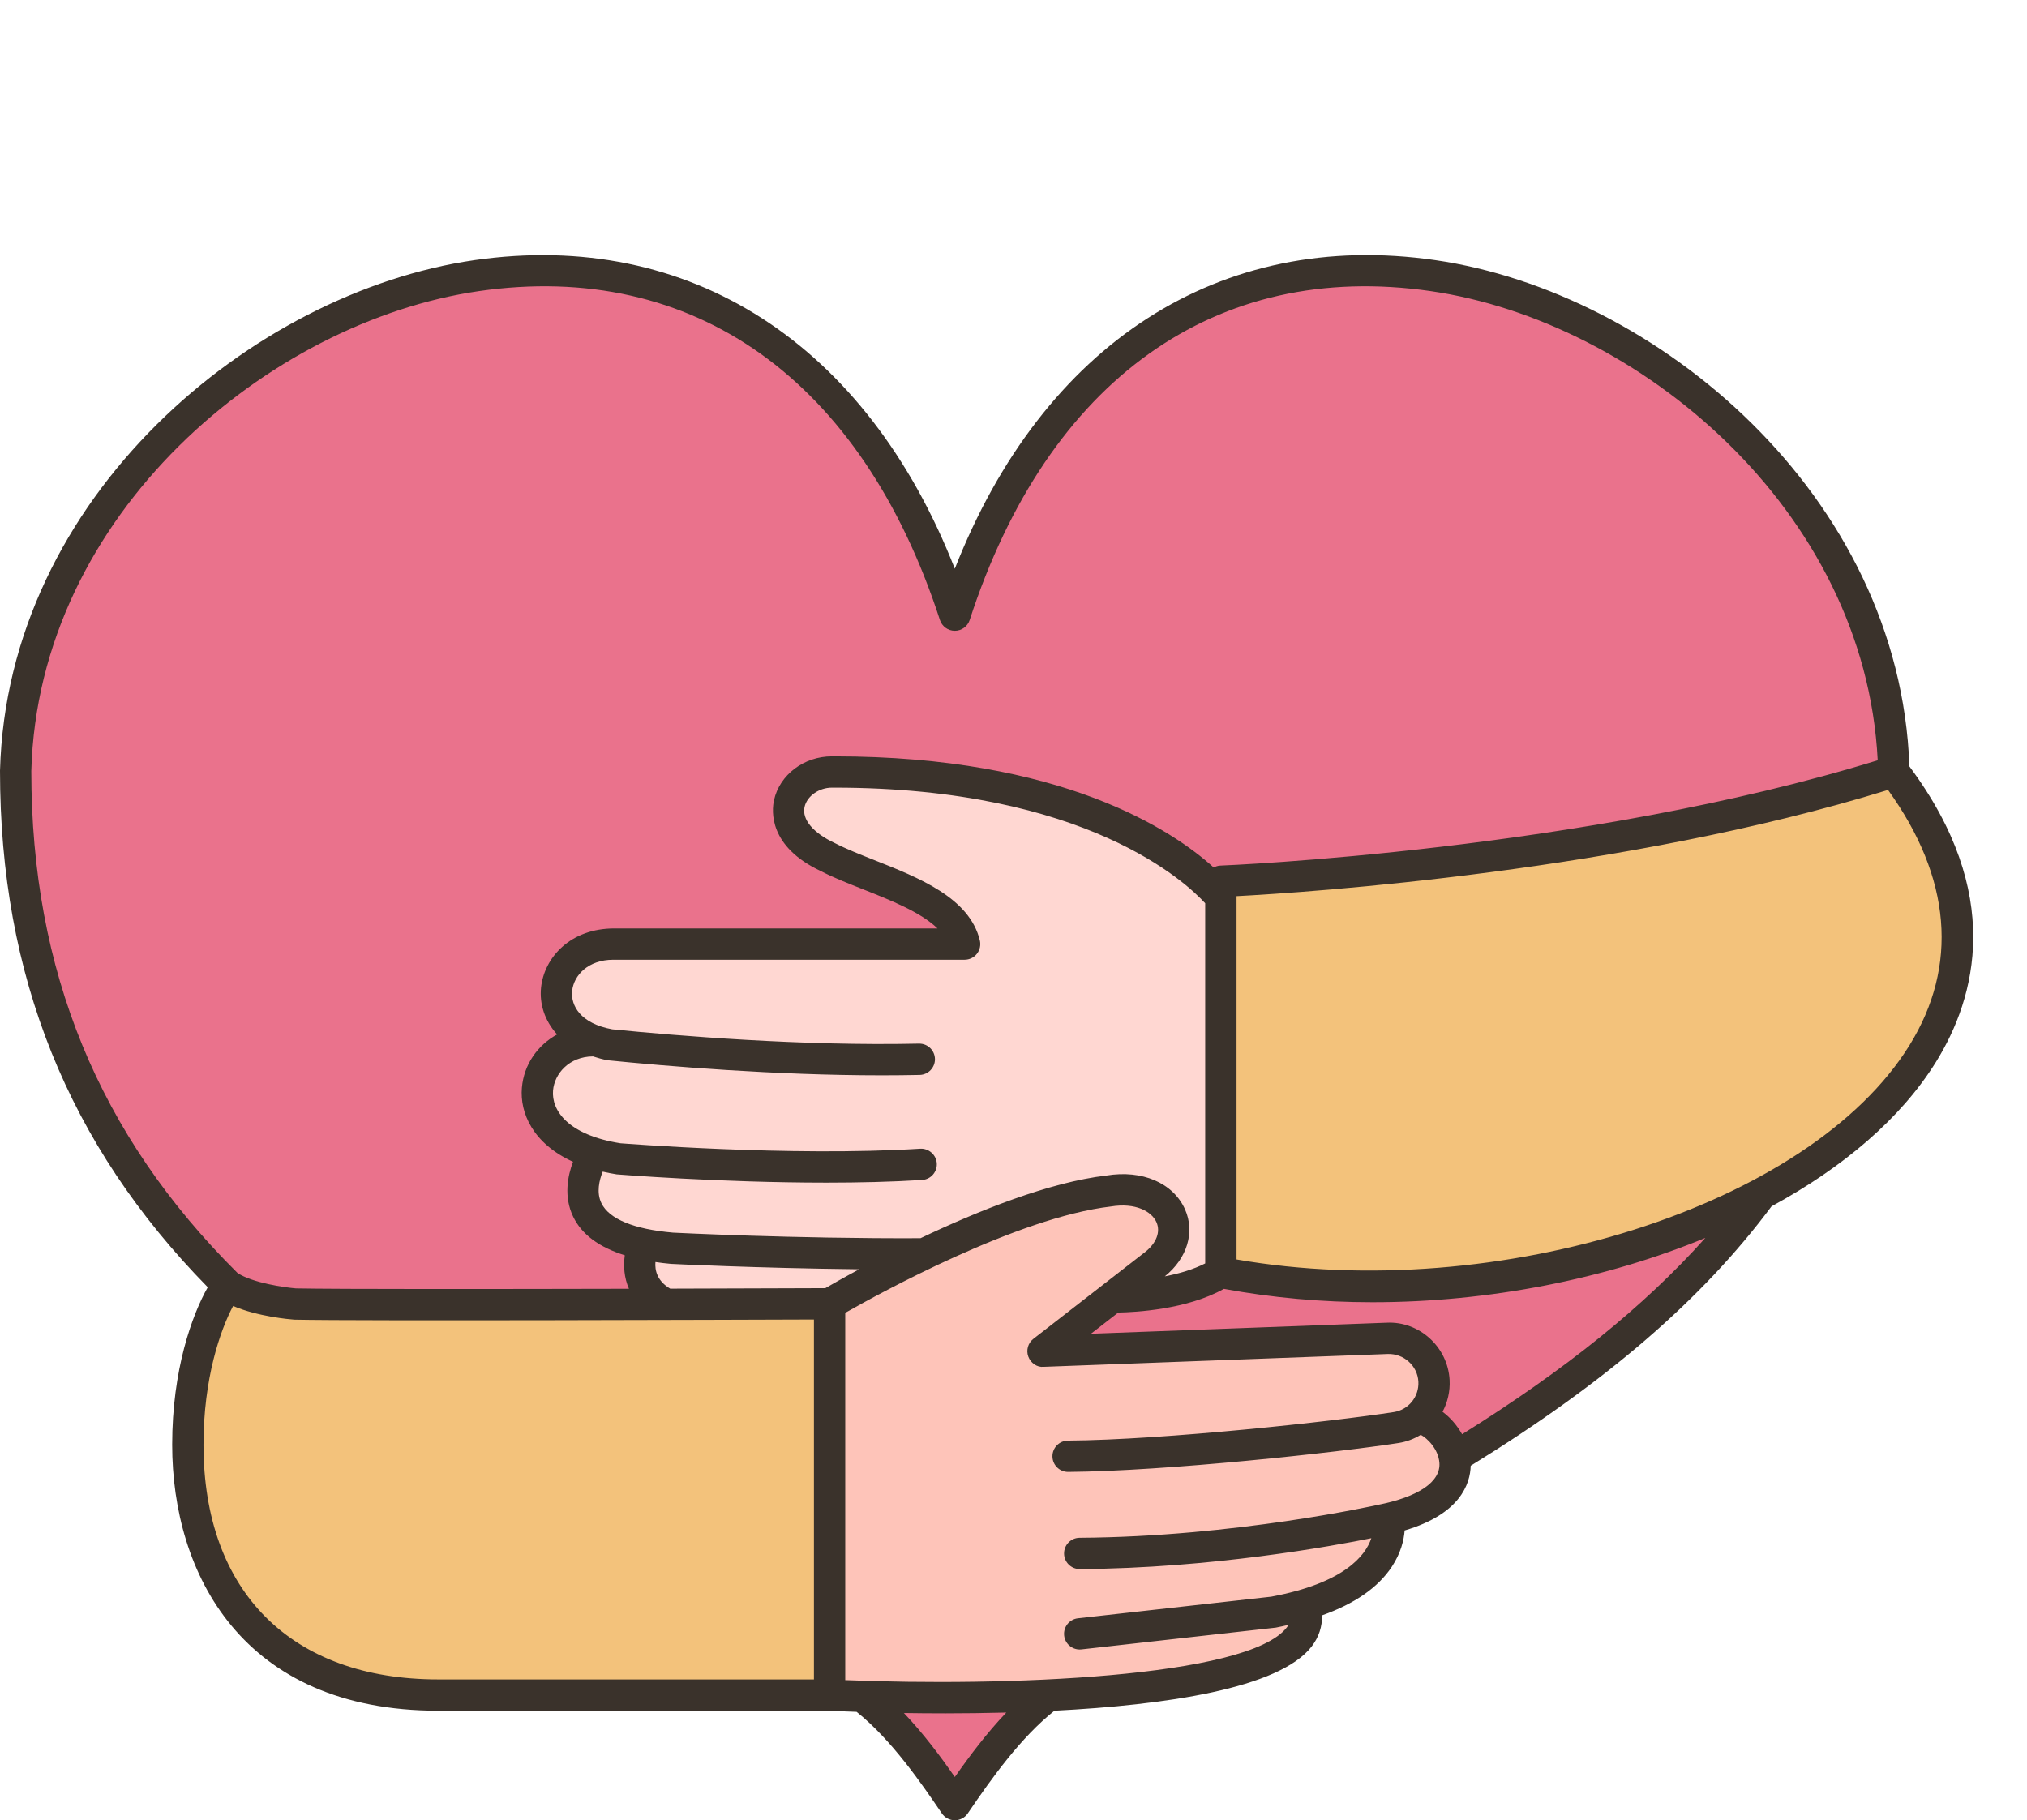
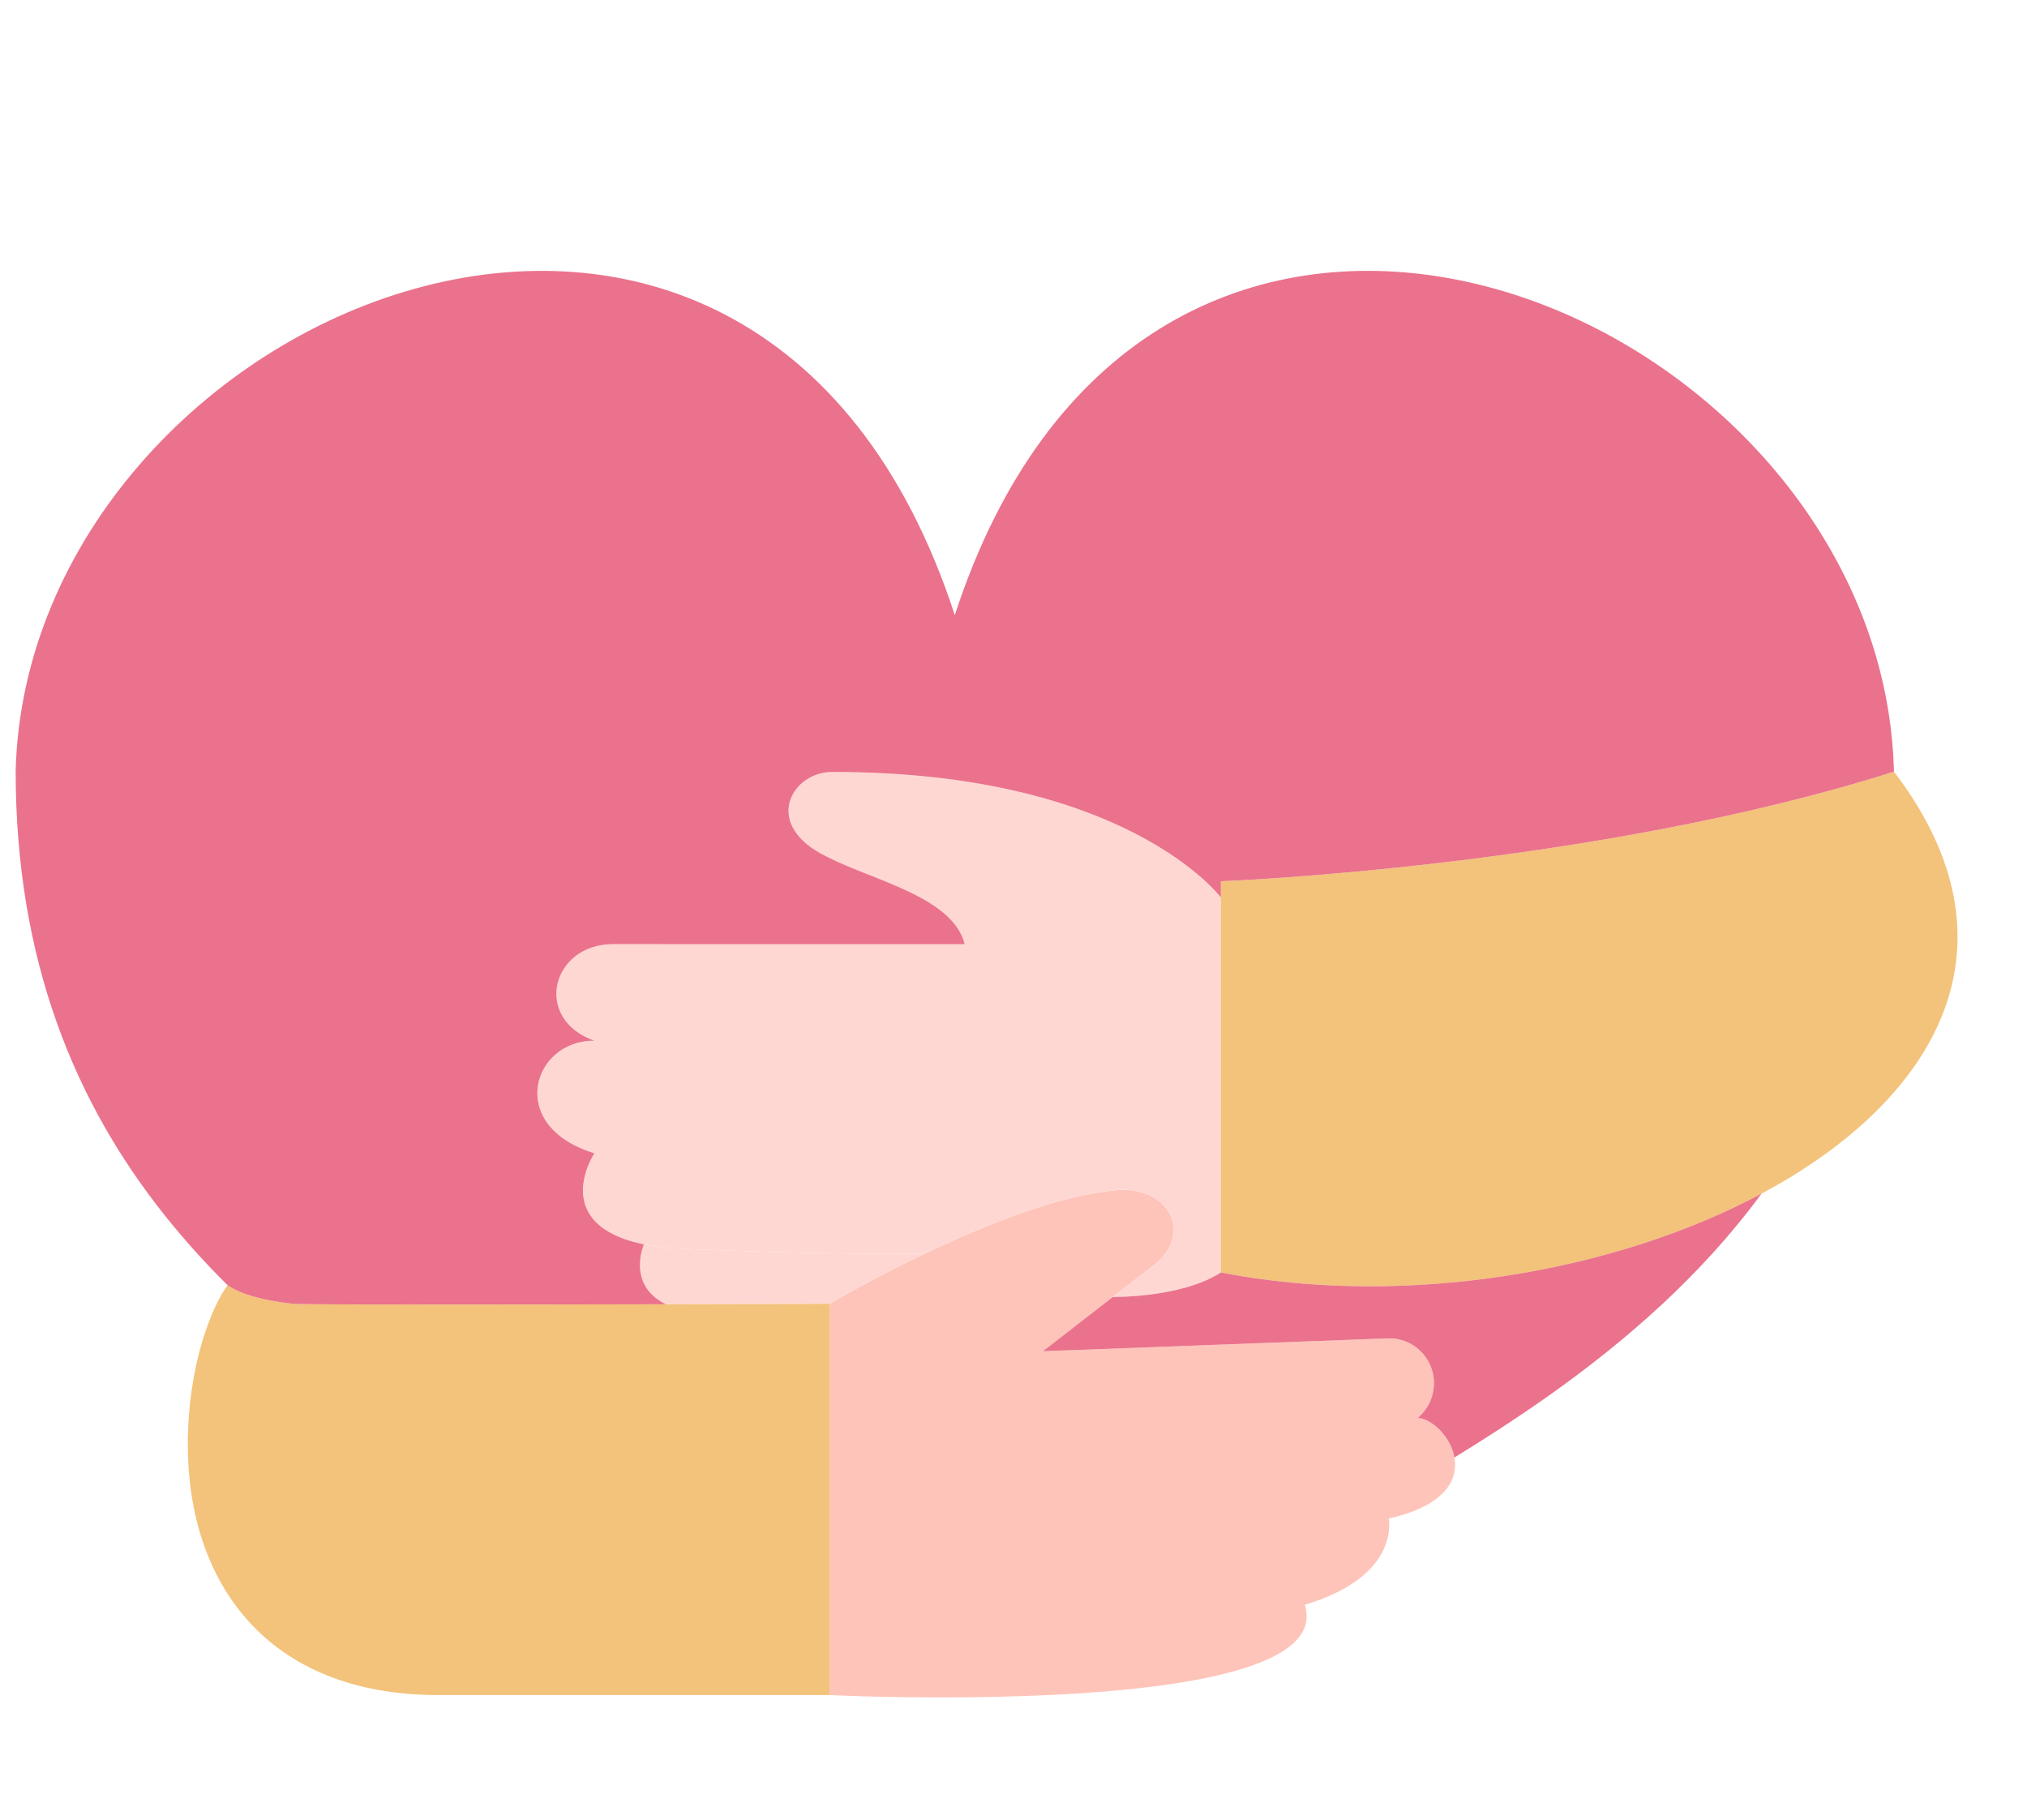
<svg xmlns="http://www.w3.org/2000/svg" height="116.3" preserveAspectRatio="xMidYMid meet" version="1.0" viewBox="0.0 -16.3 129.5 116.3" width="129.5" zoomAndPan="magnify">
  <g>
    <g>
      <g>
        <g id="change1_1">
          <path d="M90.57,74.308c0.86,0.01,2.11,1.16,2.35,2.52c0.26,1.43-0.6,3.09-4.2,3.9 c0,0,0.81,3.67-5.36,5.51c1.27,4.01-7.8,5.37-16.35,5.77c-4.76,0.22-9.35,0.15-11.92,0.08c-1.31-0.04-2.09-0.08-2.09-0.08v-25 c0,0,2.58-1.54,6.05-3.19c3.61-1.73,8.17-3.59,11.76-4.01c3.78-0.63,5.52,2.63,2.98,4.67l-2.69,2.09l-4.47,3.47l22-0.82 c1.57-0.07,2.9,1.14,2.98,2.71c0,0.05,0,0.11,0,0.16C91.61,72.968,91.21,73.768,90.57,74.308z" fill="#fec4b9" />
        </g>
        <g id="change2_1">
          <path d="M42.92,63.458c0,0,7.78,0.4,16.13,0.36c-3.47,1.65-6.05,3.19-6.05,3.19s-4.6,0.02-10.46,0.03 c-2.54-1.25-1.4-3.83-1.4-3.83C41.66,63.318,42.25,63.398,42.92,63.458z" fill="#ffd7d2" />
        </g>
        <g id="change2_2">
          <path d="M41.14,63.208c-6.16-1.28-3.17-5.81-3.17-5.81v-0.01c-5.71-1.76-3.92-7.24,0-7.19 c-3.95-1.41-2.73-6.17,1.19-6.17c0.03,0,0.07,0,0.1,0h22.37c-0.73-3.01-5.91-4.1-8.72-5.55c-4.31-2.02-2.36-5.45,0.24-5.45 c18.86-0.04,24.85,8.02,24.85,8.02v23.96c-2.56,1.64-6.9,1.56-6.9,1.56l2.69-2.09c2.54-2.04,0.8-5.3-2.98-4.67 c-3.59,0.42-8.15,2.28-11.76,4.01c-8.35,0.04-16.13-0.36-16.13-0.36C42.25,63.398,41.66,63.318,41.14,63.208z" fill="#ffd7d2" />
        </g>
        <g id="change3_1">
          <path d="M53,67.008v25H28c-11,0-16-7.25-16-16c0-5,1.48-8.74,2.54-10.19c1.38,0.98,4.32,1.2,4.32,1.2 c2.94,0.06,14.77,0.04,23.68,0.02C48.4,67.028,53,67.008,53,67.008z" fill="#f3c27b" />
        </g>
        <g id="change3_2">
          <path d="M121,33.008c8.5,11.13,2.69,21-8.46,26.96c-9.48,5.07-22.84,7.3-34.54,5.04v-23.96v-1.04 C78,40.008,101.74,39.118,121,33.008z" fill="#f3c27b" />
        </g>
        <g id="change4_3">
-           <path d="M67.01,92.008c-2.48,1.87-4.54,4.83-6.01,7c-1.45-2.14-3.47-5.08-5.91-6.92 C57.66,92.158,62.25,92.228,67.01,92.008z" fill="#ea728c" />
-         </g>
+           </g>
        <g id="change4_2">
          <path d="M112.54,59.968c-3.8,5.17-8.6,9.39-13.75,13.02c-1.92,1.35-3.88,2.62-5.87,3.84 c-0.24-1.36-1.49-2.51-2.35-2.52c0.02-0.02,0.05-0.04,0.07-0.06c0.6-0.54,0.97-1.31,0.97-2.16v-0.16 c-0.08-1.57-1.41-2.78-2.98-2.71l-22,0.82l4.47-3.47c0,0,4.34,0.08,6.9-1.56C89.7,67.268,103.06,65.038,112.54,59.968z" fill="#ea728c" />
        </g>
        <g id="change4_1">
          <path d="M121,32.948v0.06c-19.26,6.11-43,7-43,7v1.04c0,0-5.99-8.06-24.85-8.02 c-2.6,0-4.55,3.43-0.24,5.45c2.81,1.45,7.99,2.54,8.72,5.55H39.16c-3.92,0-5.14,4.76-1.19,6.17c-3.92-0.05-5.71,5.43,0,7.19 v0.01c0,0-1.47,2.22-0.23,3.99c0.52,0.76,1.55,1.44,3.4,1.82c0,0-1.14,2.58,1.4,3.83c-1.69,0-3.48,0.01-5.29,0.01 c-7.78,0.01-16.01,0.02-18.39-0.03c0,0-2.94-0.22-4.32-1.2c-1.41-1.39-2.74-2.87-3.99-4.43C4.81,54.198,1,45.088,1,32.948 c0.79-29.56,47.22-49.26,60-9.94c11.68-35.93,51.45-22.58,58.83,2.54C120.53,27.918,120.93,30.398,121,32.948z" fill="#ea728c" />
        </g>
      </g>
    </g>
    <g id="change5_1">
-       <path d="M121.987,32.67c-0.608-17.363-16.149-30.298-30.293-32.348C77.948-1.672,66.637,5.663,61,20.038 C55.362,5.664,44.051-1.663,30.307,0.323C16.095,2.382,0.467,15.429,0,32.945c0,13.111,4.352,23.913,13.273,33.004 c-1,1.766-2.273,5.267-2.273,10.059c0,8.219,4.466,17,17,17h24.971c0.325,0.016,0.93,0.044,1.757,0.072 c2.25,1.802,4.165,4.607,5.445,6.489c0.187,0.274,0.496,0.438,0.827,0.438s0.641-0.164,0.827-0.438 c1.556-2.29,3.391-4.852,5.539-6.561c7.023-0.36,14.355-1.404,16.436-4.107c0.463-0.602,0.674-1.279,0.662-1.987 c2.072-0.738,3.574-1.771,4.454-3.101c0.587-0.887,0.775-1.713,0.822-2.323c3.563-1.05,4.191-2.991,4.22-4.134 c8.662-5.343,14.788-10.627,19.219-16.575c4.565-2.48,8.265-5.61,10.508-9.229C126.26,47.4,128.02,40.769,121.987,32.67z M30.593,2.302c13.731-1.991,24.466,5.668,29.456,21.012c0.134,0.412,0.518,0.691,0.951,0.691s0.817-0.279,0.951-0.691 C66.94,7.971,77.676,0.311,91.407,2.302c13.224,1.916,27.738,13.888,28.556,29.977c-18.774,5.792-41.768,6.72-42.001,6.729 c-0.154,0.006-0.294,0.054-0.422,0.121c-2.628-2.376-9.681-7.102-24.232-7.102c-0.052,0-0.107,0-0.16,0c0,0,0,0-0.001,0 c-1.781,0-3.337,1.177-3.697,2.799c-0.148,0.666-0.366,2.963,3.003,4.538c0.78,0.405,1.696,0.767,2.666,1.151 c1.768,0.7,3.709,1.468,4.775,2.509H39.28c-2.838-0.018-4.519,1.863-4.715,3.79c-0.103,1.011,0.219,2.096,1.027,2.982 c-1.25,0.69-2.122,1.92-2.25,3.406c-0.139,1.603,0.7,3.565,3.266,4.731c-0.339,0.899-0.608,2.23,0.013,3.514 c0.546,1.129,1.654,1.948,3.295,2.461c-0.091,0.655-0.052,1.417,0.266,2.14c-8.498,0.02-18.564,0.03-21.277-0.024 c-0.705-0.057-2.778-0.35-3.733-0.987C6.31,56.236,2,45.739,2,32.971C2.438,16.523,17.184,4.245,30.593,2.302z M75.708,60.972 c-0.757-1.691-2.741-2.539-5.017-2.161c-3.672,0.427-8.239,2.272-11.883,4.006c-8.123,0.036-15.764-0.355-15.807-0.356 c-2.499-0.217-4.082-0.866-4.576-1.878c-0.336-0.687-0.137-1.482,0.08-2.02c0.286,0.065,0.583,0.124,0.897,0.174 c0.084,0.007,6.554,0.528,13.388,0.528c2.063,0,4.16-0.047,6.123-0.171c0.552-0.035,0.971-0.51,0.936-1.061 c-0.035-0.552-0.521-0.968-1.061-0.936c-8.326,0.522-19.114-0.347-19.147-0.346c-3.346-0.529-4.419-2.093-4.308-3.379 c0.091-1.055,1.015-2.16,2.549-2.173c0.298,0.096,0.605,0.185,0.948,0.248c3.744,0.377,10.661,0.961,17.501,0.961 c0.81,0,1.62-0.008,2.423-0.025c0.552-0.013,0.989-0.47,0.978-1.022c-0.013-0.544-0.458-0.978-1-0.978c-0.007,0-0.015,0-0.022,0 c-7.474,0.166-15.538-0.509-19.598-0.914c-2.031-0.375-2.653-1.514-2.558-2.454c0.102-0.998,1.028-1.992,2.627-1.992 c0.025,0,0.052,0,0.078,0h22.369c0.307,0,0.596-0.14,0.785-0.381c0.19-0.241,0.259-0.555,0.187-0.853 c-0.656-2.724-3.892-4.005-6.746-5.134c-0.921-0.364-1.791-0.709-2.518-1.084c-1.389-0.649-2.111-1.513-1.935-2.31 c0.153-0.691,0.921-1.233,1.748-1.233c0.052,0,0.102,0,0.153,0c16.127,0,22.536,6.113,23.696,7.387v23.013 c-0.783,0.4-1.703,0.659-2.581,0.828C75.851,64.104,76.356,62.423,75.708,60.972z M52.727,66.009 c-1.018,0.004-4.989,0.019-9.91,0.032c-0.825-0.483-0.989-1.161-0.944-1.702c0.32,0.046,0.645,0.088,0.991,0.118 c0.065,0.003,5.465,0.273,12.029,0.345C53.857,65.359,53.096,65.795,52.727,66.009z M52,91.008H28c-9.393,0-15-5.607-15-15 c0-4.223,1.068-7.312,1.893-8.861c1.583,0.679,3.617,0.853,3.889,0.873c0.018,0.001,0.036,0.002,0.055,0.003 C23.162,68.111,46.813,68.03,52,68.012V91.008z M61.002,97.242c-0.896-1.285-1.994-2.761-3.254-4.087 c0.819,0.013,1.71,0.021,2.656,0.021c1.22,0,2.534-0.017,3.887-0.052C63.077,94.398,61.987,95.837,61.002,97.242z M88.007,79.859 c-0.09,0.021-9.137,2.04-19.032,2.099c-0.553,0.003-0.997,0.453-0.994,1.006c0.003,0.551,0.45,0.994,1,0.994 c0.002,0,0.004,0,0.006,0c8.401-0.049,16.182-1.479,18.625-1.973c-0.381,1.129-1.739,2.867-6.394,3.736l-12.349,1.381 c-0.549,0.062-0.944,0.557-0.883,1.105c0.058,0.511,0.49,0.889,0.993,0.889c0.037,0,0.074-0.002,0.112-0.006l12.421-1.392 c0.278-0.052,0.537-0.114,0.801-0.173c-0.031,0.052-0.056,0.103-0.096,0.155C79.72,90.924,63.986,91.466,54,91.052V67.585 c2.162-1.231,11.01-6.099,16.97-6.794c1.58-0.26,2.604,0.313,2.912,0.998c0.274,0.613,0.007,1.327-0.703,1.897l-7.158,5.561 c-0.343,0.267-0.475,0.724-0.326,1.132s0.556,0.701,0.977,0.657l21.999-0.822c1.011-0.028,1.89,0.749,1.946,1.765 c0.052,0.964-0.624,1.802-1.573,1.948c-3.845,0.596-14.676,1.779-20.813,1.823c-0.553,0.004-0.997,0.455-0.993,1.007 c0.004,0.55,0.451,0.993,1,0.993c0.002,0,0.005,0,0.007,0c6.232-0.045,17.211-1.243,21.105-1.847 c0.519-0.08,0.995-0.265,1.418-0.523c0.412,0.212,1.124,0.901,1.192,1.787C92.053,78.375,90.624,79.353,88.007,79.859z M93.41,75.344c-0.322-0.571-0.755-1.073-1.249-1.435c0.323-0.606,0.491-1.305,0.451-2.041c-0.116-2.104-1.935-3.757-4.022-3.652 l-18.891,0.706l1.746-1.356c1.09-0.018,4.39-0.19,6.746-1.513c3.105,0.574,6.296,0.855,9.493,0.855 c7.463,0,14.927-1.493,21.268-4.111C105.049,67.166,100,71.233,93.41,75.344z M121.987,50.499 C115.609,60.793,95.686,67.075,79,64.175V40.961c4.6-0.245,24.776-1.578,41.621-6.787 C124.663,39.781,125.139,45.414,121.987,50.499z" fill="#3a322b" />
-     </g>
+       </g>
  </g>
</svg>